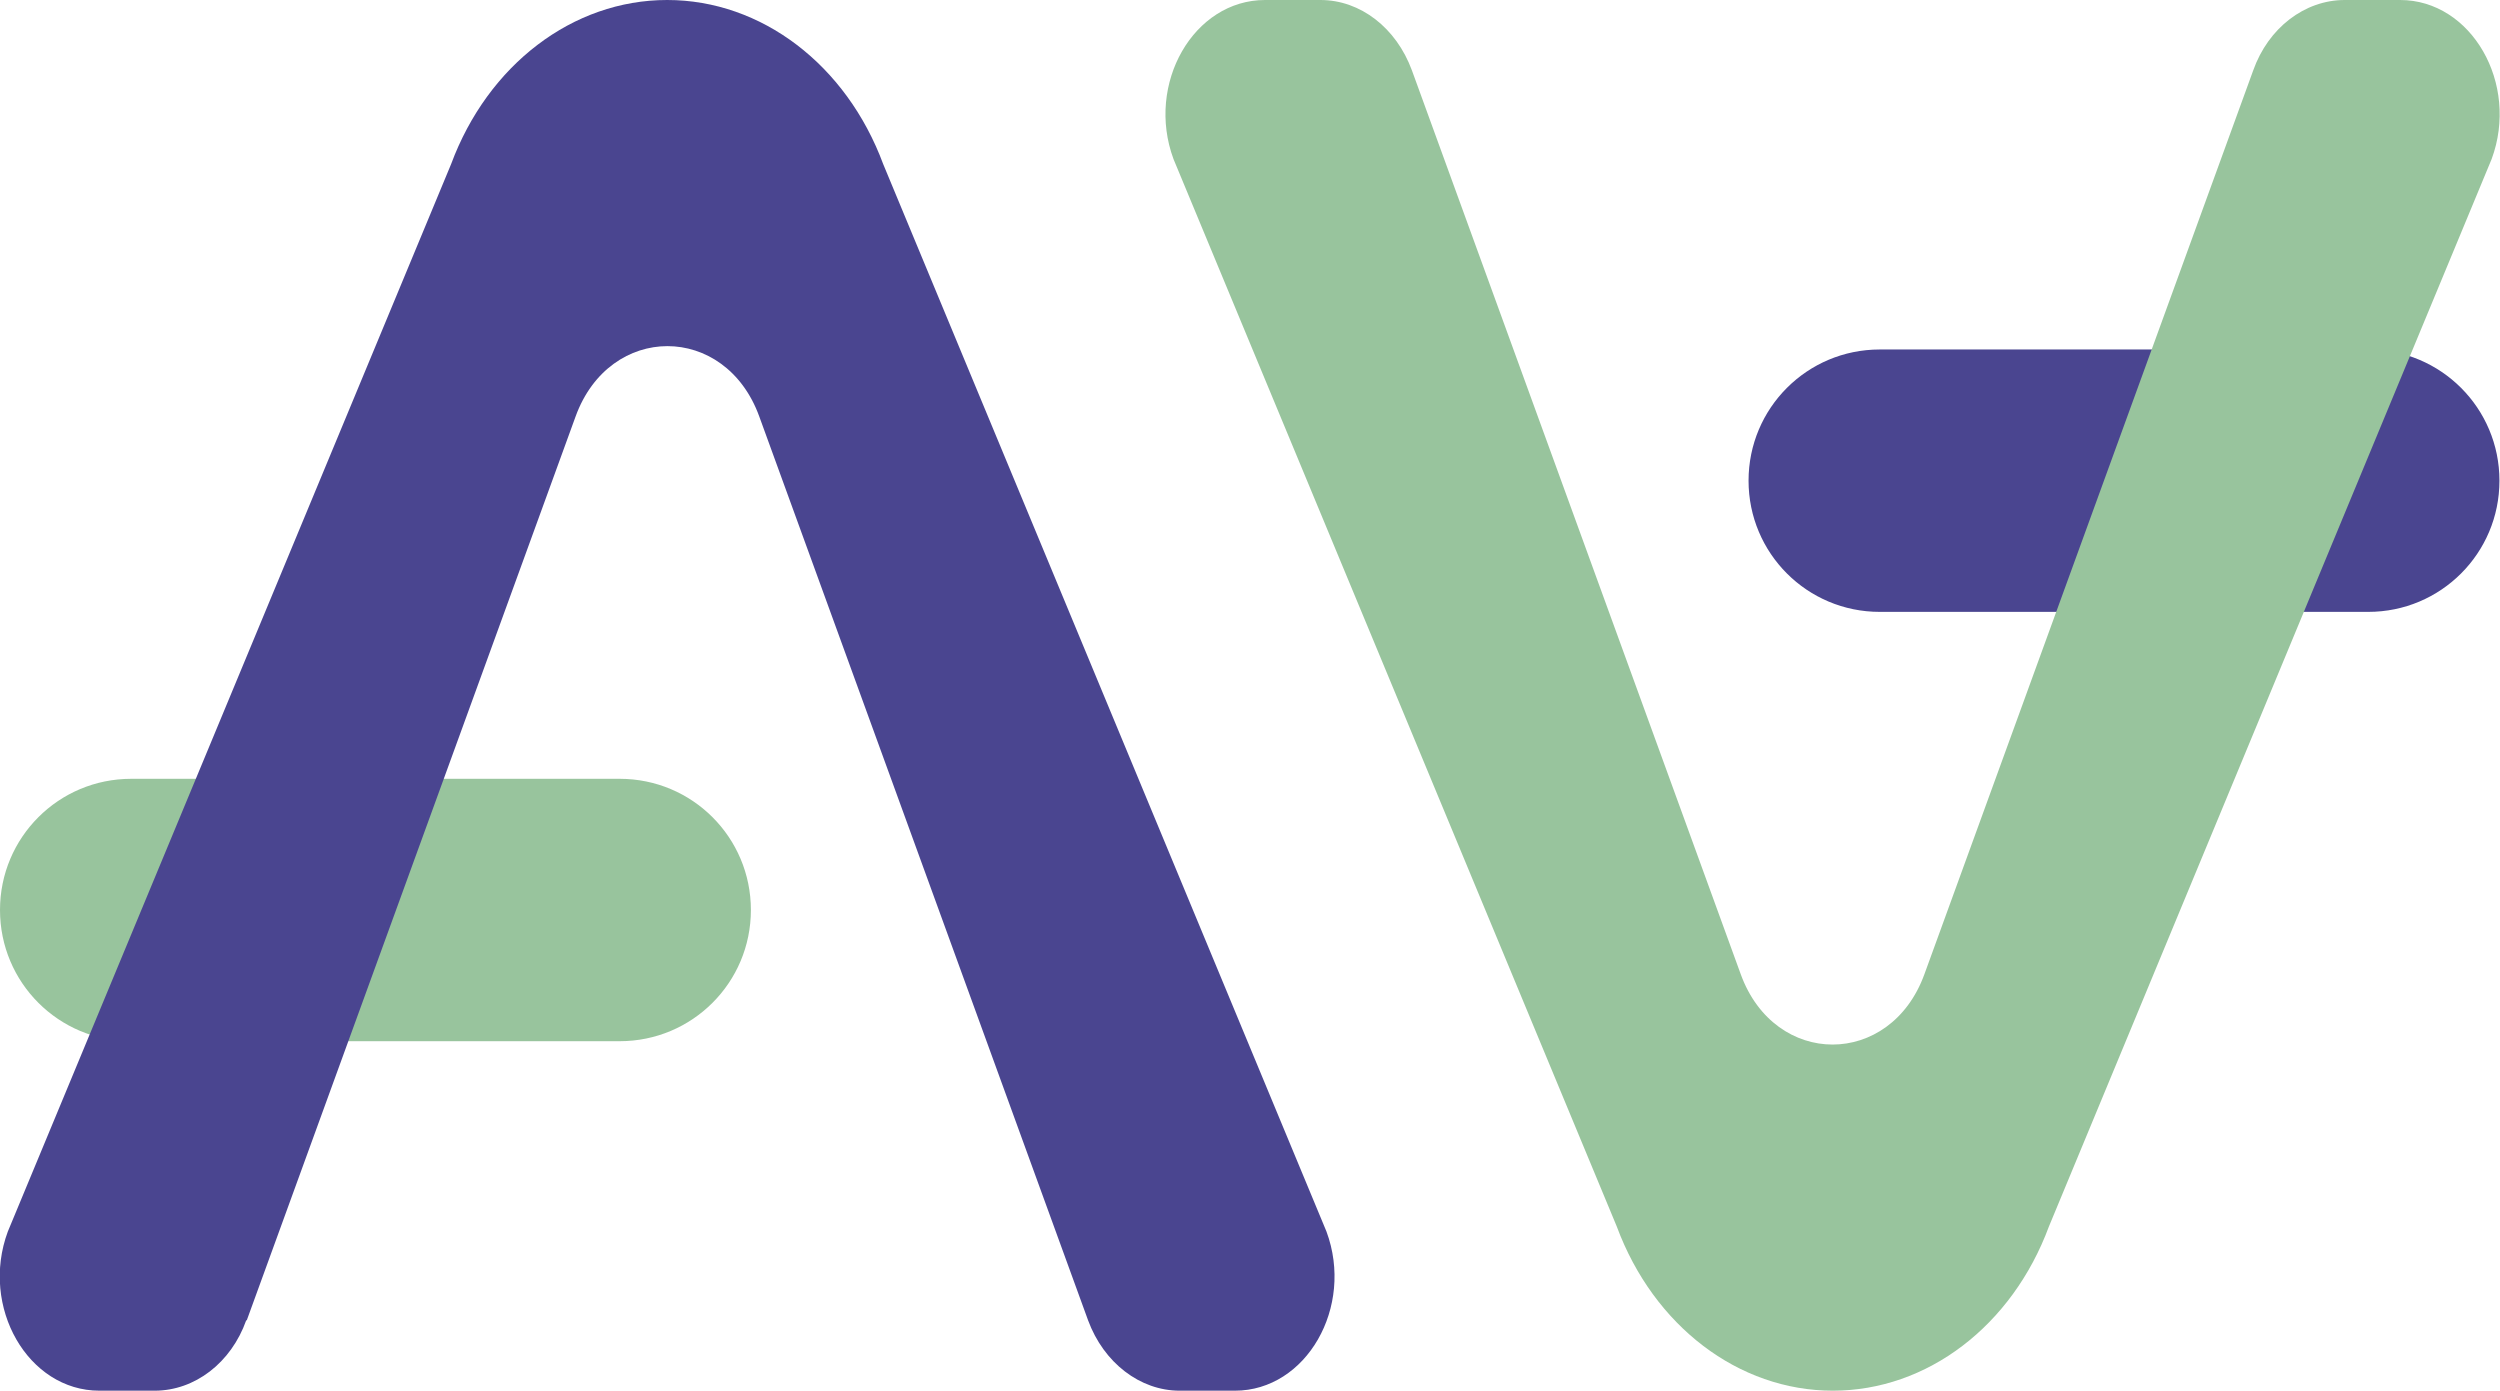
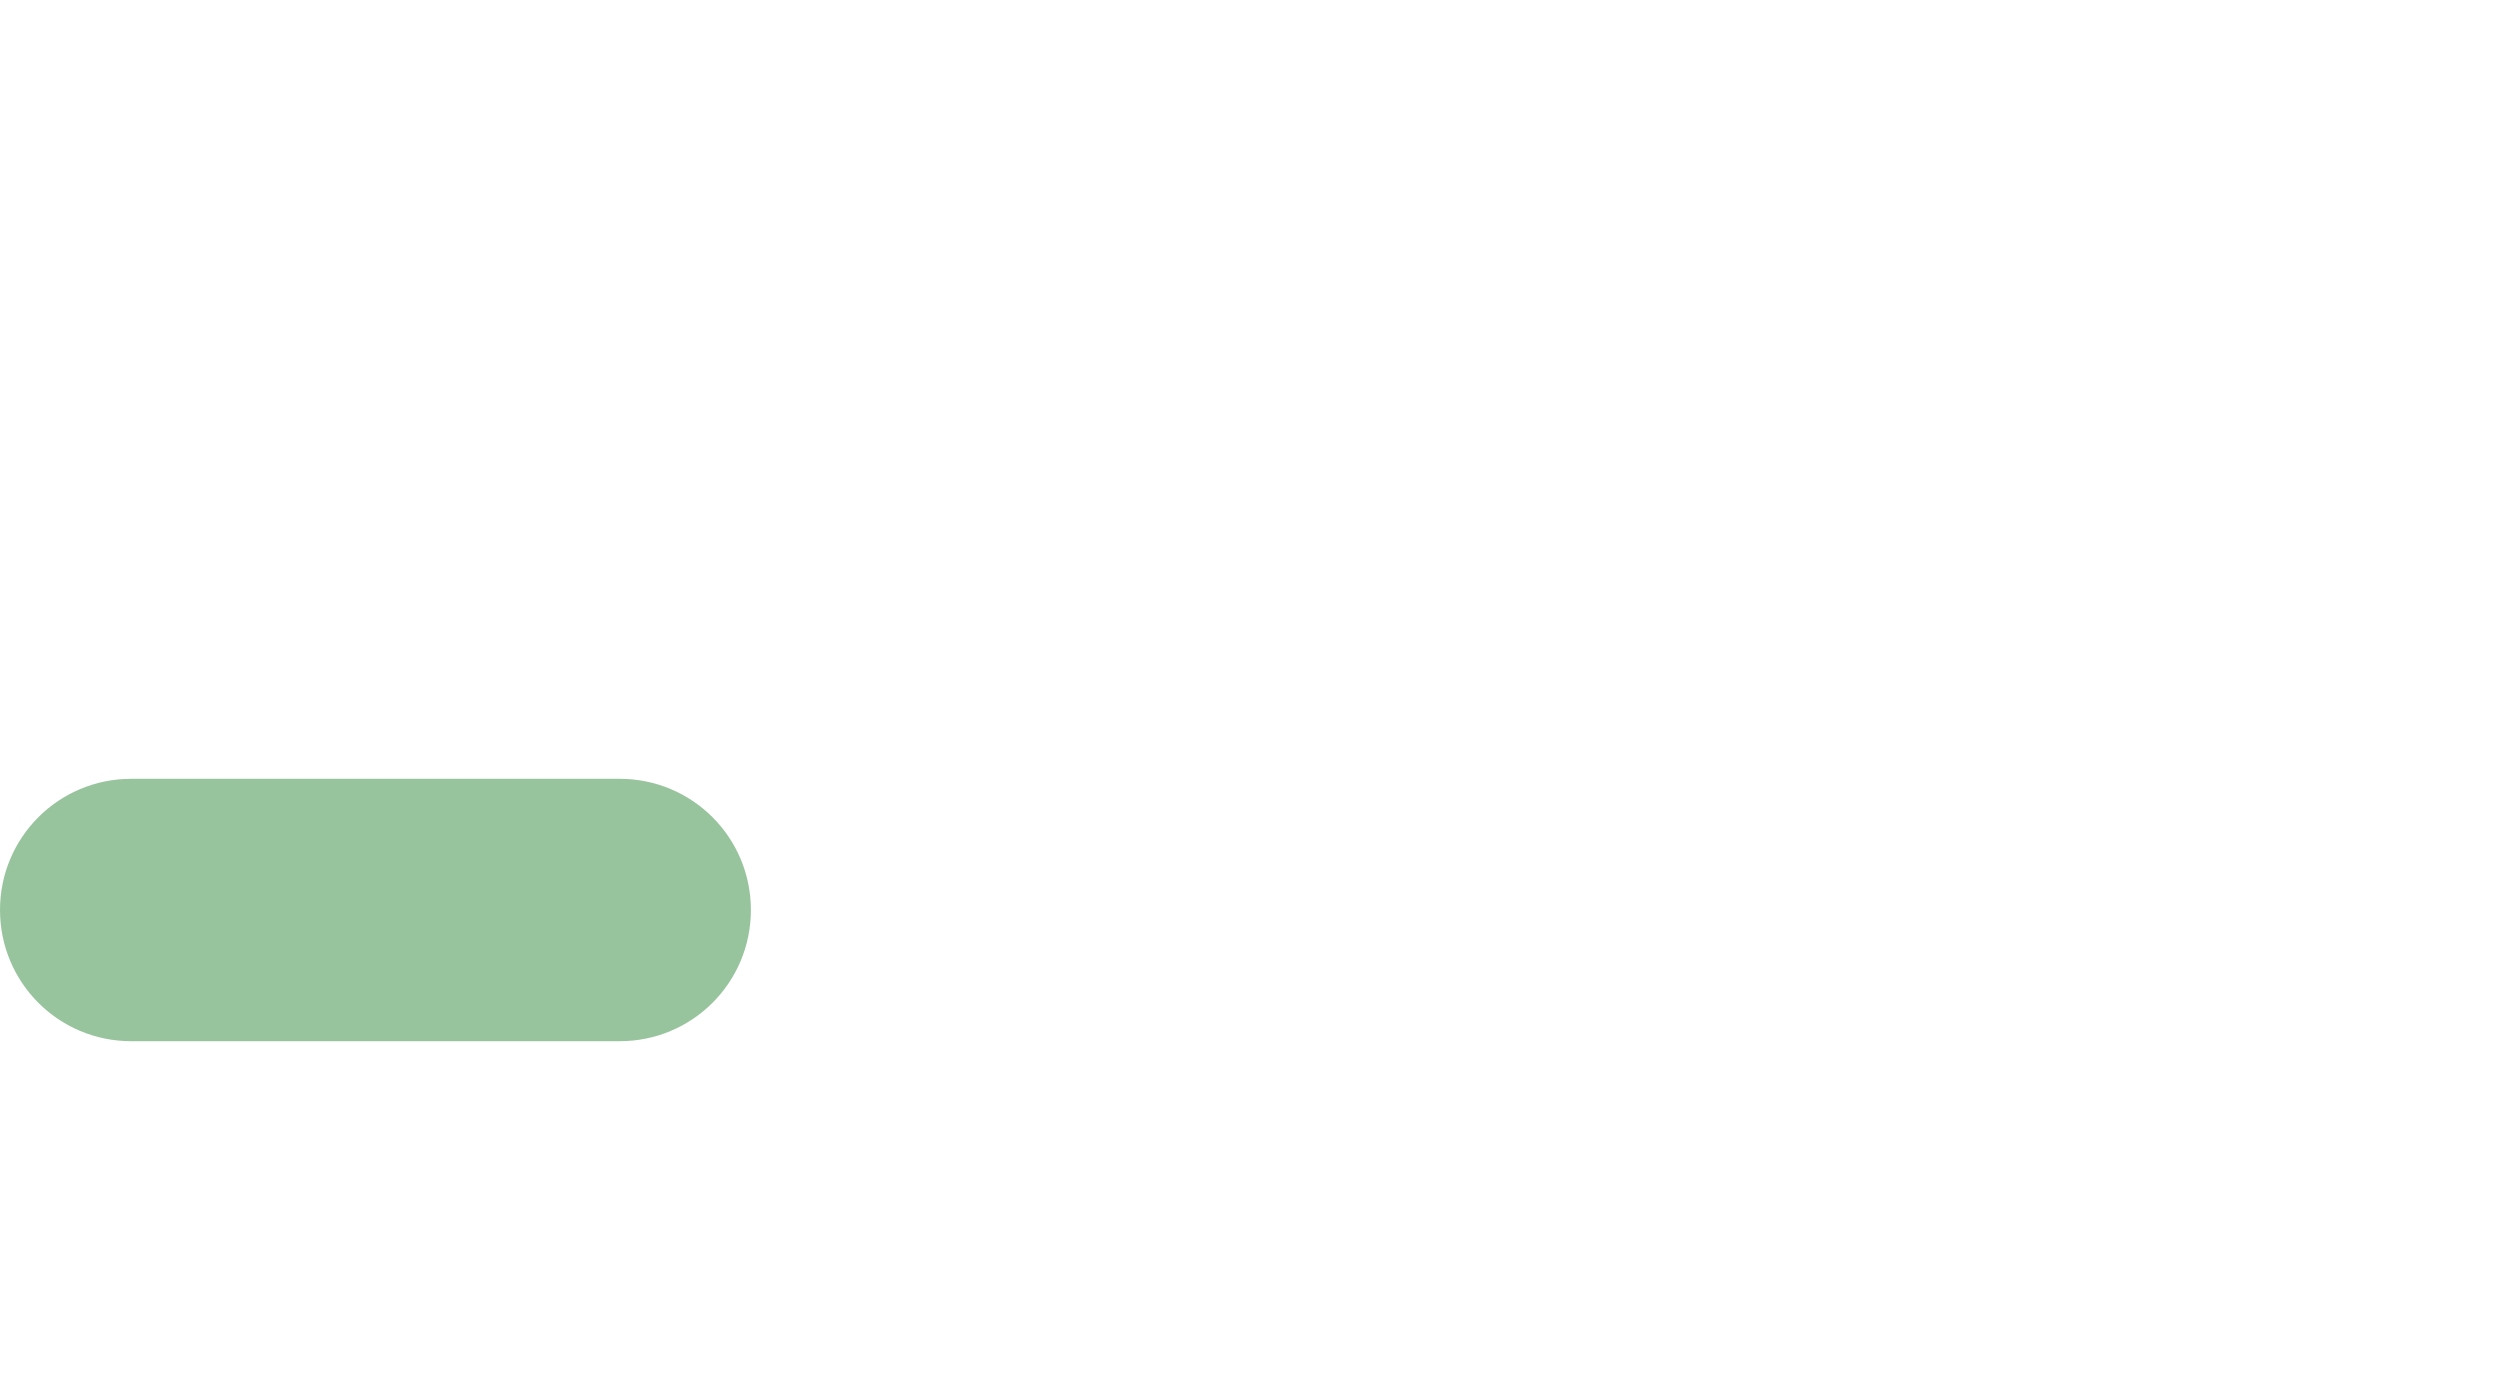
<svg xmlns="http://www.w3.org/2000/svg" id="Calque_1" version="1.1" viewBox="0 0 447.8 249.1">
  <defs>
    <style>
      .st0 {
        fill: #98c49d;
      }

      .st1 {
        fill: #4a4590;
      }
    </style>
  </defs>
  <path class="st0" d="M23.5,139.5h87.5c13,0,23.5,10.5,23.5,23.5s-10.5,23.5-23.5,23.5H23.5C10.5,186.5,0,176,0,163s10.5-23.5,23.5-23.5Z" />
-   <path class="st1" d="M44.2,236.5l58.9-161.9c6.1-16.8,26.8-16.8,32.9,0l58.9,161.9c2.8,7.6,9.3,12.6,16.4,12.6h9.9c12.8,0,21.4-15,16.4-28.5L158.2,29.4C151.6,11.6,136.4,0,119.5,0h0c-16.9,0-32.1,11.6-38.7,29.4L1.4,220.6c-5,13.5,3.6,28.5,16.4,28.5h9.9c7.2,0,13.7-5,16.4-12.6Z" />
-   <path class="st1" d="M424.2,109.6h-87.5c-13,0-23.5-10.5-23.5-23.5s10.5-23.5,23.5-23.5h87.5c13,0,23.5,10.5,23.5,23.5s-10.5,23.5-23.5,23.5Z" />
-   <path class="st0" d="M403.6,12.6l-58.9,161.9c-6.1,16.8-26.8,16.8-32.9,0L252.9,12.6C250.1,5,243.7,0,236.5,0h-9.9c-12.8,0-21.4,15-16.4,28.5l79.4,191.2c6.6,17.8,21.8,29.4,38.7,29.4h0c16.9,0,32.1-11.6,38.7-29.4L446.3,28.5C451.3,15,442.7,0,429.9,0h-9.9c-7.2,0-13.7,5-16.4,12.6Z" />
</svg>